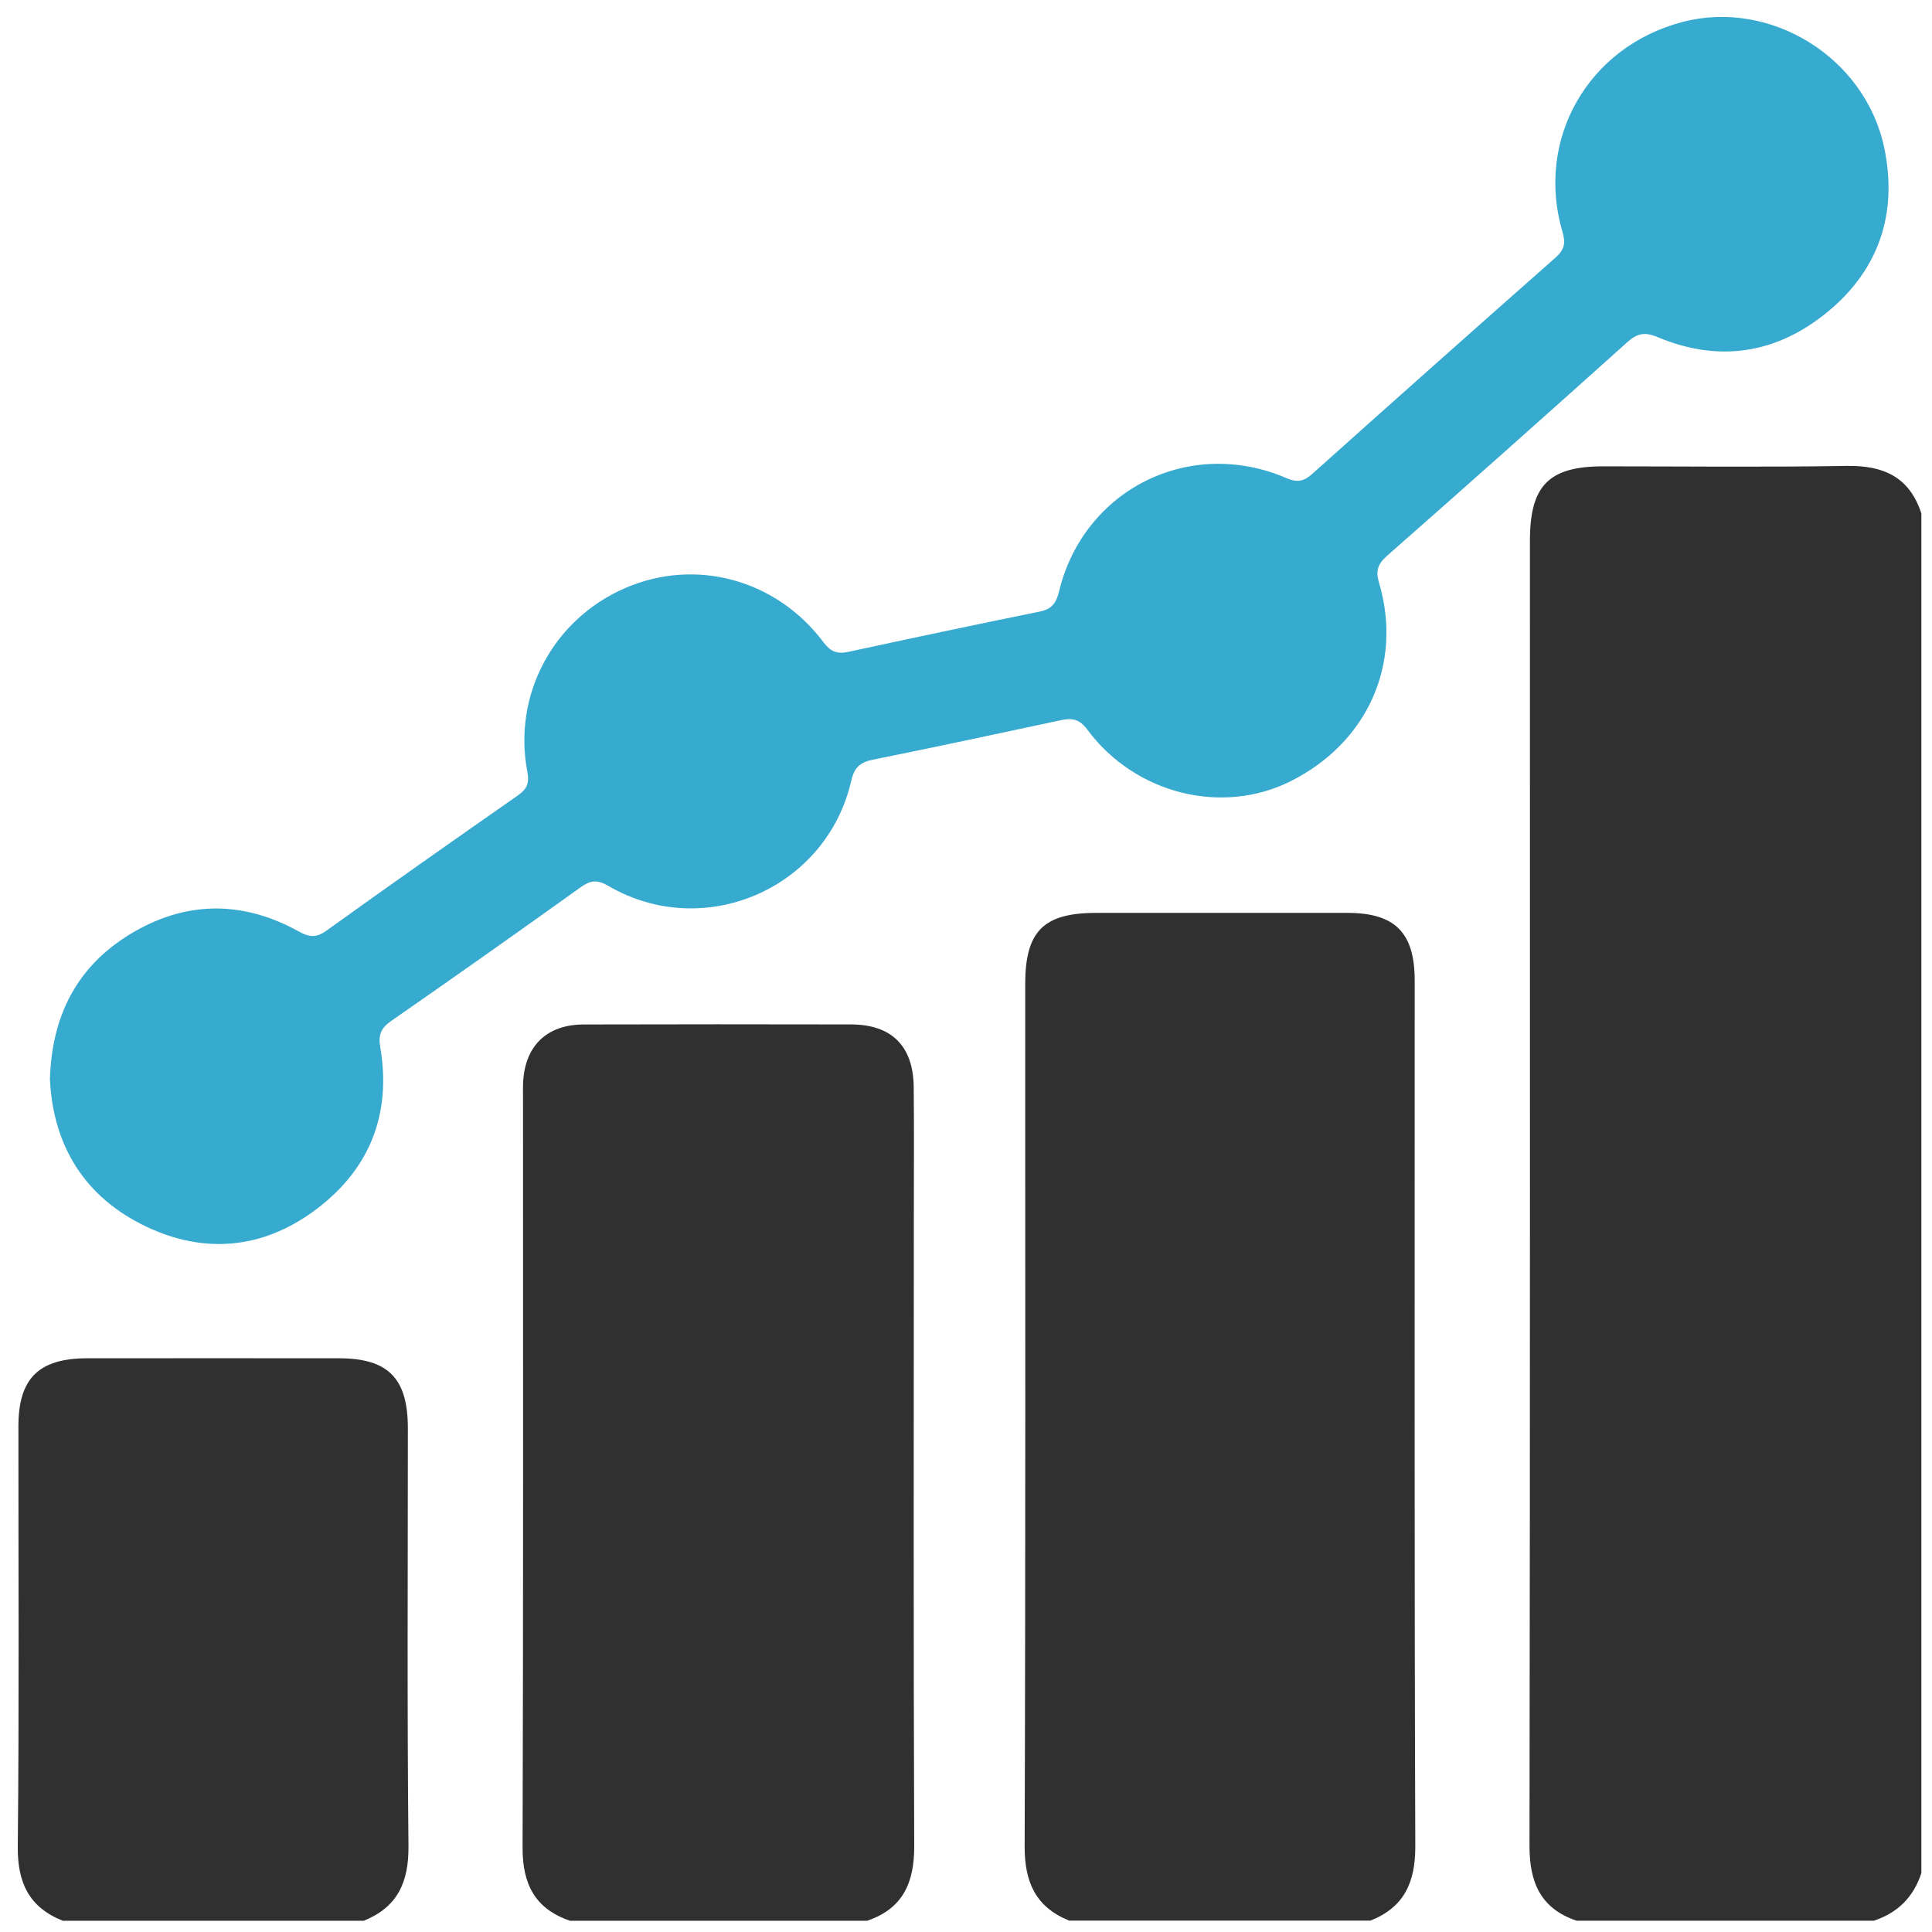
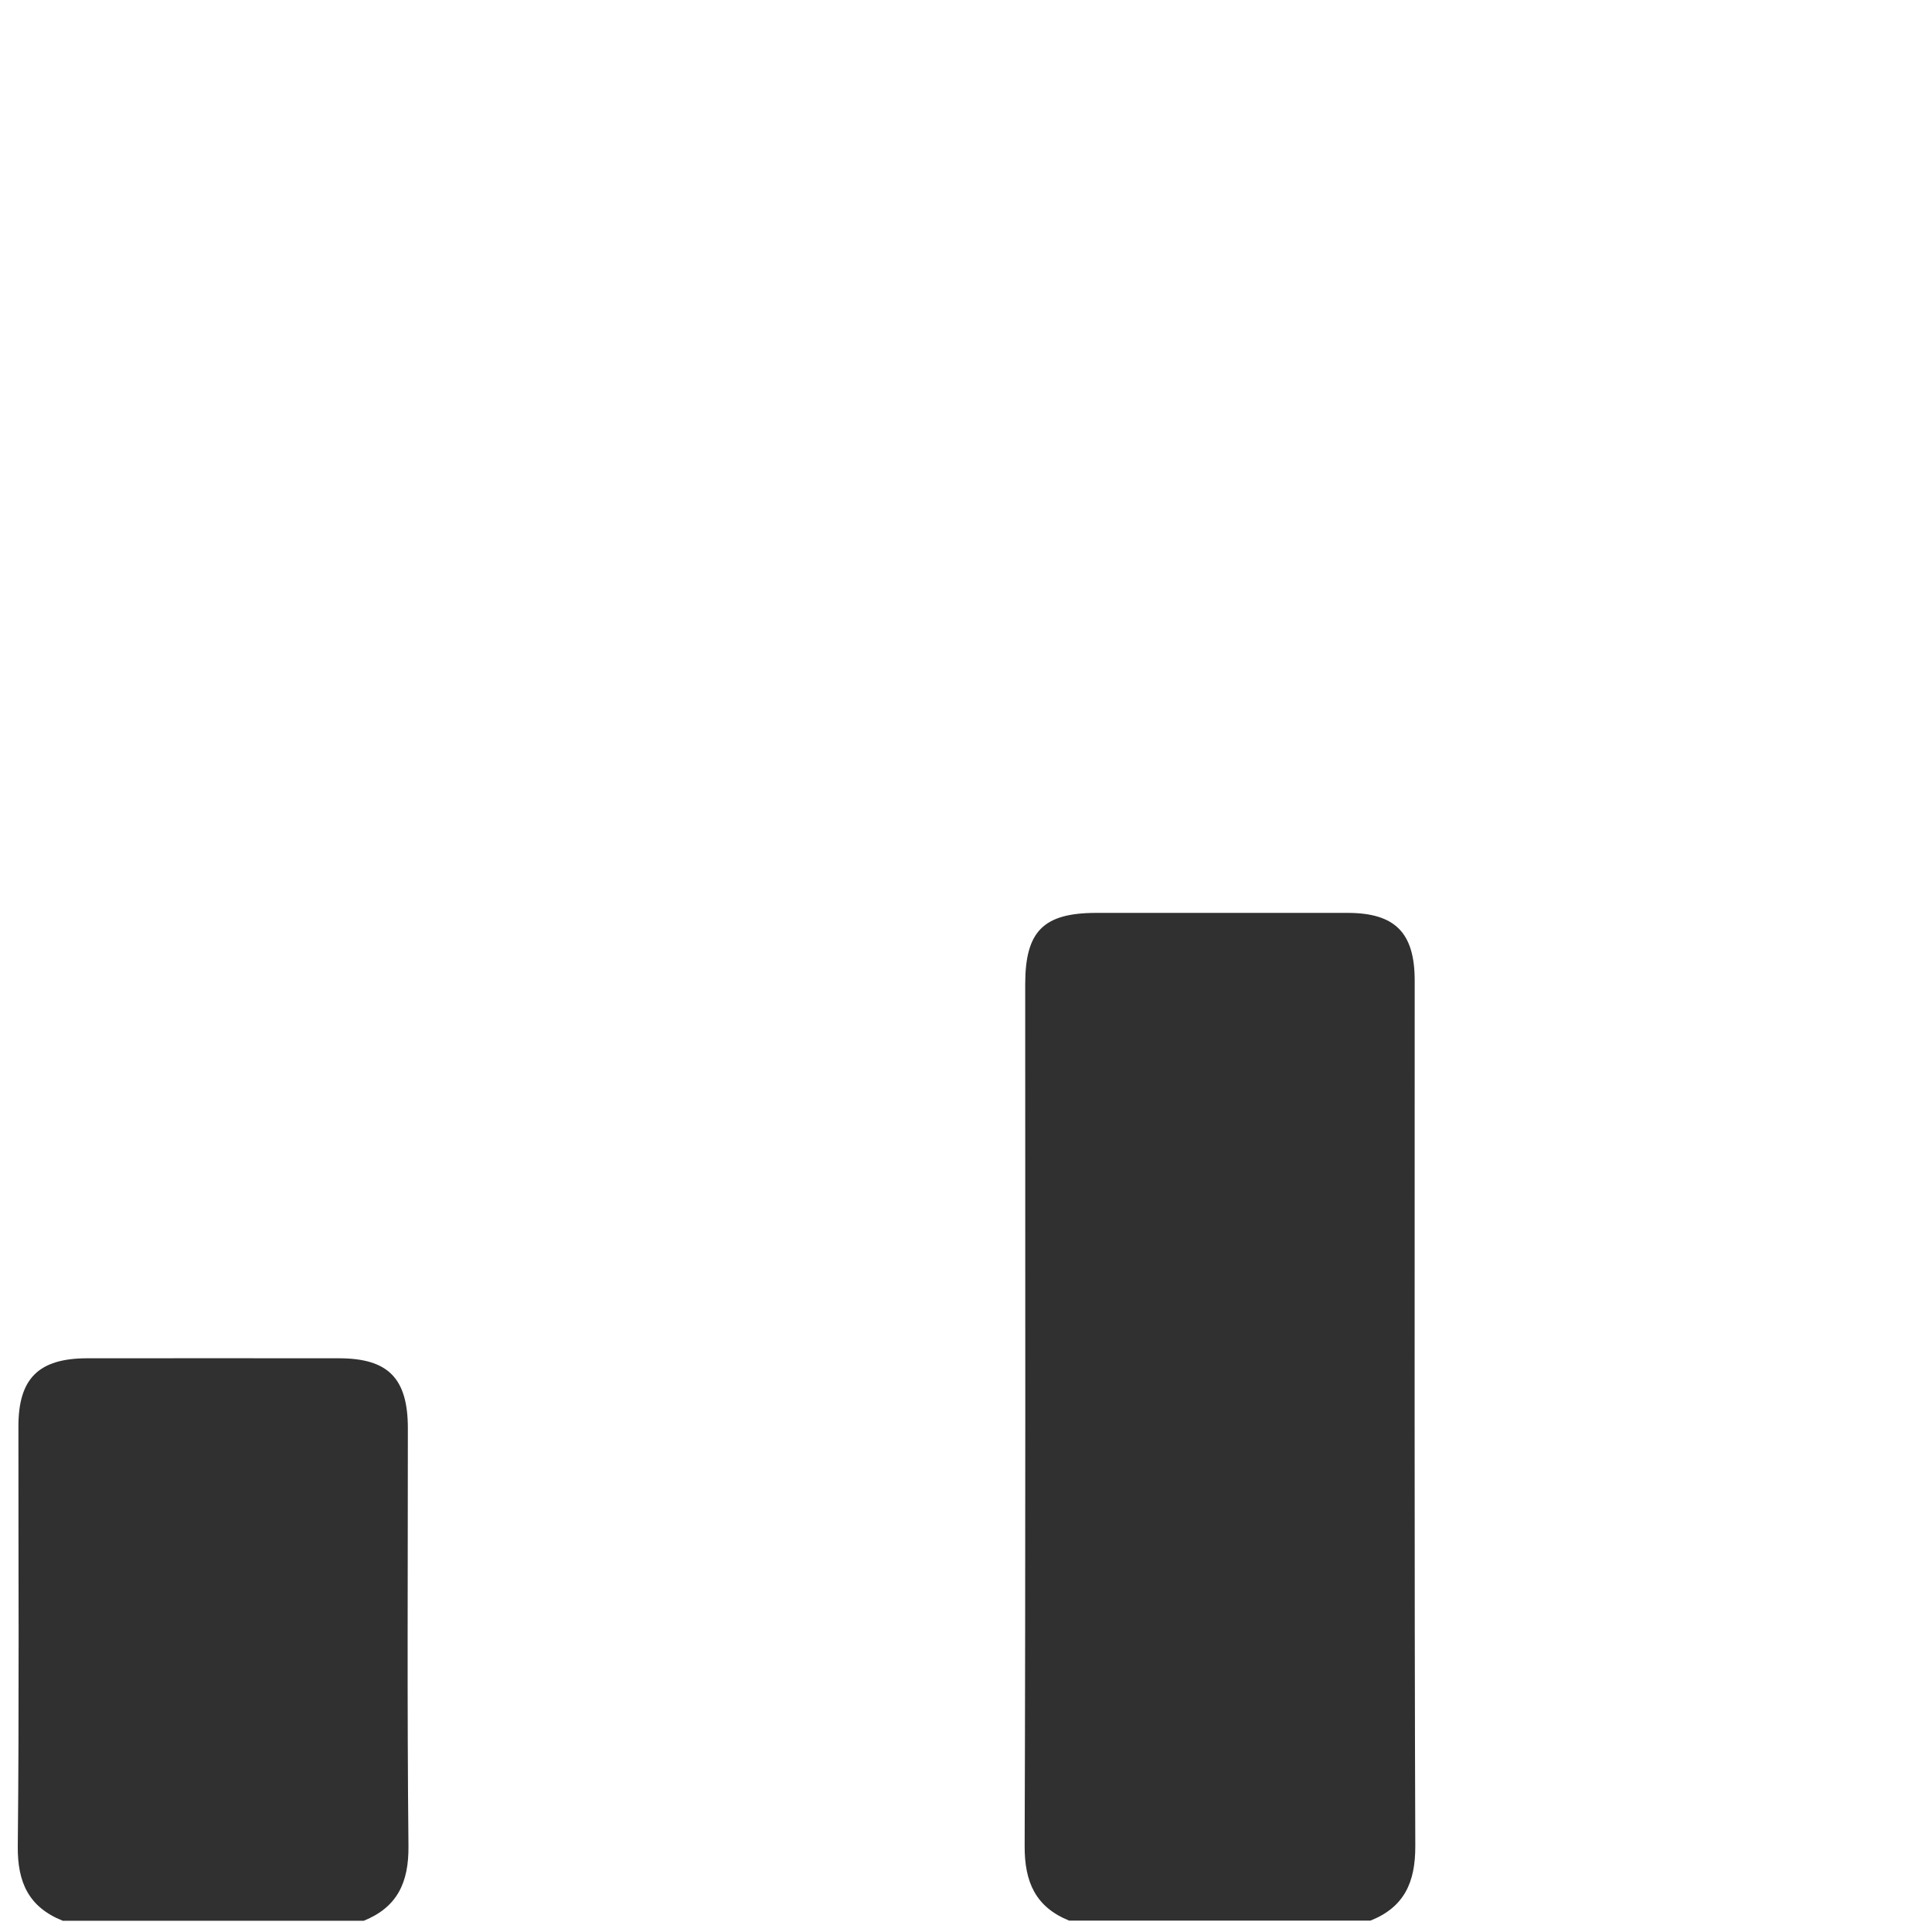
<svg xmlns="http://www.w3.org/2000/svg" width="45" height="45" viewBox="0 0 45 45" fill="none">
-   <path d="M36.721 44.737C35.88 44.452 35.624 43.842 35.625 42.99C35.64 32.857 35.635 22.725 35.635 12.593C35.635 11.309 36.075 10.863 37.341 10.862C39.232 10.862 41.123 10.884 43.013 10.852C43.871 10.837 44.477 11.112 44.752 11.959V43.629C44.57 44.186 44.201 44.555 43.644 44.737H36.721Z" fill="#303030" />
  <path d="M24.905 44.736C24.12 44.419 23.863 43.837 23.866 42.998C23.889 36.307 23.879 29.618 23.879 22.927C23.879 21.689 24.303 21.264 25.534 21.263C27.487 21.263 29.439 21.261 31.392 21.263C32.495 21.265 32.95 21.725 32.951 22.837C32.952 29.558 32.941 36.28 32.965 43.001C32.967 43.844 32.708 44.421 31.92 44.735H24.905V44.736Z" fill="#303030" />
-   <path d="M13.274 44.737C12.461 44.46 12.17 43.884 12.172 43.039C12.19 37.194 12.182 31.349 12.182 25.504C12.182 25.411 12.179 25.319 12.184 25.227C12.22 24.369 12.728 23.865 13.593 23.862C15.669 23.856 17.746 23.857 19.821 23.861C20.767 23.863 21.271 24.363 21.282 25.315C21.293 26.299 21.285 27.284 21.285 28.269C21.285 33.176 21.274 38.082 21.294 42.989C21.298 43.842 21.039 44.453 20.197 44.738H13.274V44.737Z" fill="#303030" />
  <path d="M1.459 44.737C0.672 44.422 0.405 43.847 0.414 43.002C0.448 39.743 0.427 36.483 0.429 33.223C0.429 32.104 0.902 31.638 2.033 31.637C3.986 31.635 5.938 31.636 7.891 31.637C9.041 31.637 9.499 32.101 9.5 33.266C9.5 36.511 9.481 39.755 9.514 43C9.522 43.839 9.26 44.419 8.474 44.738H1.459V44.737Z" fill="#303030" />
-   <path d="M1.162 25.167C1.199 23.654 1.798 22.517 3.012 21.77C4.291 20.984 5.63 20.959 6.953 21.693C7.2 21.83 7.363 21.85 7.605 21.676C9.078 20.617 10.562 19.574 12.05 18.536C12.262 18.387 12.337 18.263 12.283 17.978C11.939 16.177 12.892 14.416 14.569 13.694C16.206 12.989 18.079 13.493 19.18 14.958C19.345 15.178 19.496 15.239 19.754 15.184C21.241 14.863 22.728 14.547 24.218 14.245C24.502 14.187 24.602 14.045 24.669 13.769C25.247 11.393 27.72 10.164 29.97 11.139C30.232 11.251 30.381 11.203 30.575 11.029C32.454 9.347 34.339 7.67 36.23 6.001C36.435 5.821 36.472 5.667 36.394 5.405C35.756 3.24 36.991 1.088 39.187 0.512C41.232 -0.025 43.451 1.332 43.89 3.454C44.2 4.952 43.776 6.266 42.579 7.256C41.388 8.241 40.041 8.452 38.611 7.853C38.297 7.721 38.127 7.769 37.895 7.977C36.041 9.641 34.18 11.299 32.309 12.944C32.094 13.134 32.036 13.292 32.119 13.569C32.68 15.456 31.853 17.299 30.06 18.197C28.462 18.996 26.439 18.495 25.324 16.992C25.138 16.741 24.963 16.721 24.704 16.776C23.247 17.088 21.79 17.4 20.329 17.695C20.036 17.754 19.898 17.876 19.829 18.179C19.254 20.699 16.399 21.937 14.165 20.632C13.907 20.481 13.748 20.505 13.52 20.669C12.057 21.717 10.588 22.755 9.111 23.78C8.874 23.945 8.808 24.103 8.856 24.387C9.13 25.982 8.586 27.281 7.297 28.218C6.096 29.09 4.755 29.21 3.412 28.573C1.963 27.886 1.245 26.68 1.164 25.168L1.162 25.167Z" fill="#37AACF" />
</svg>